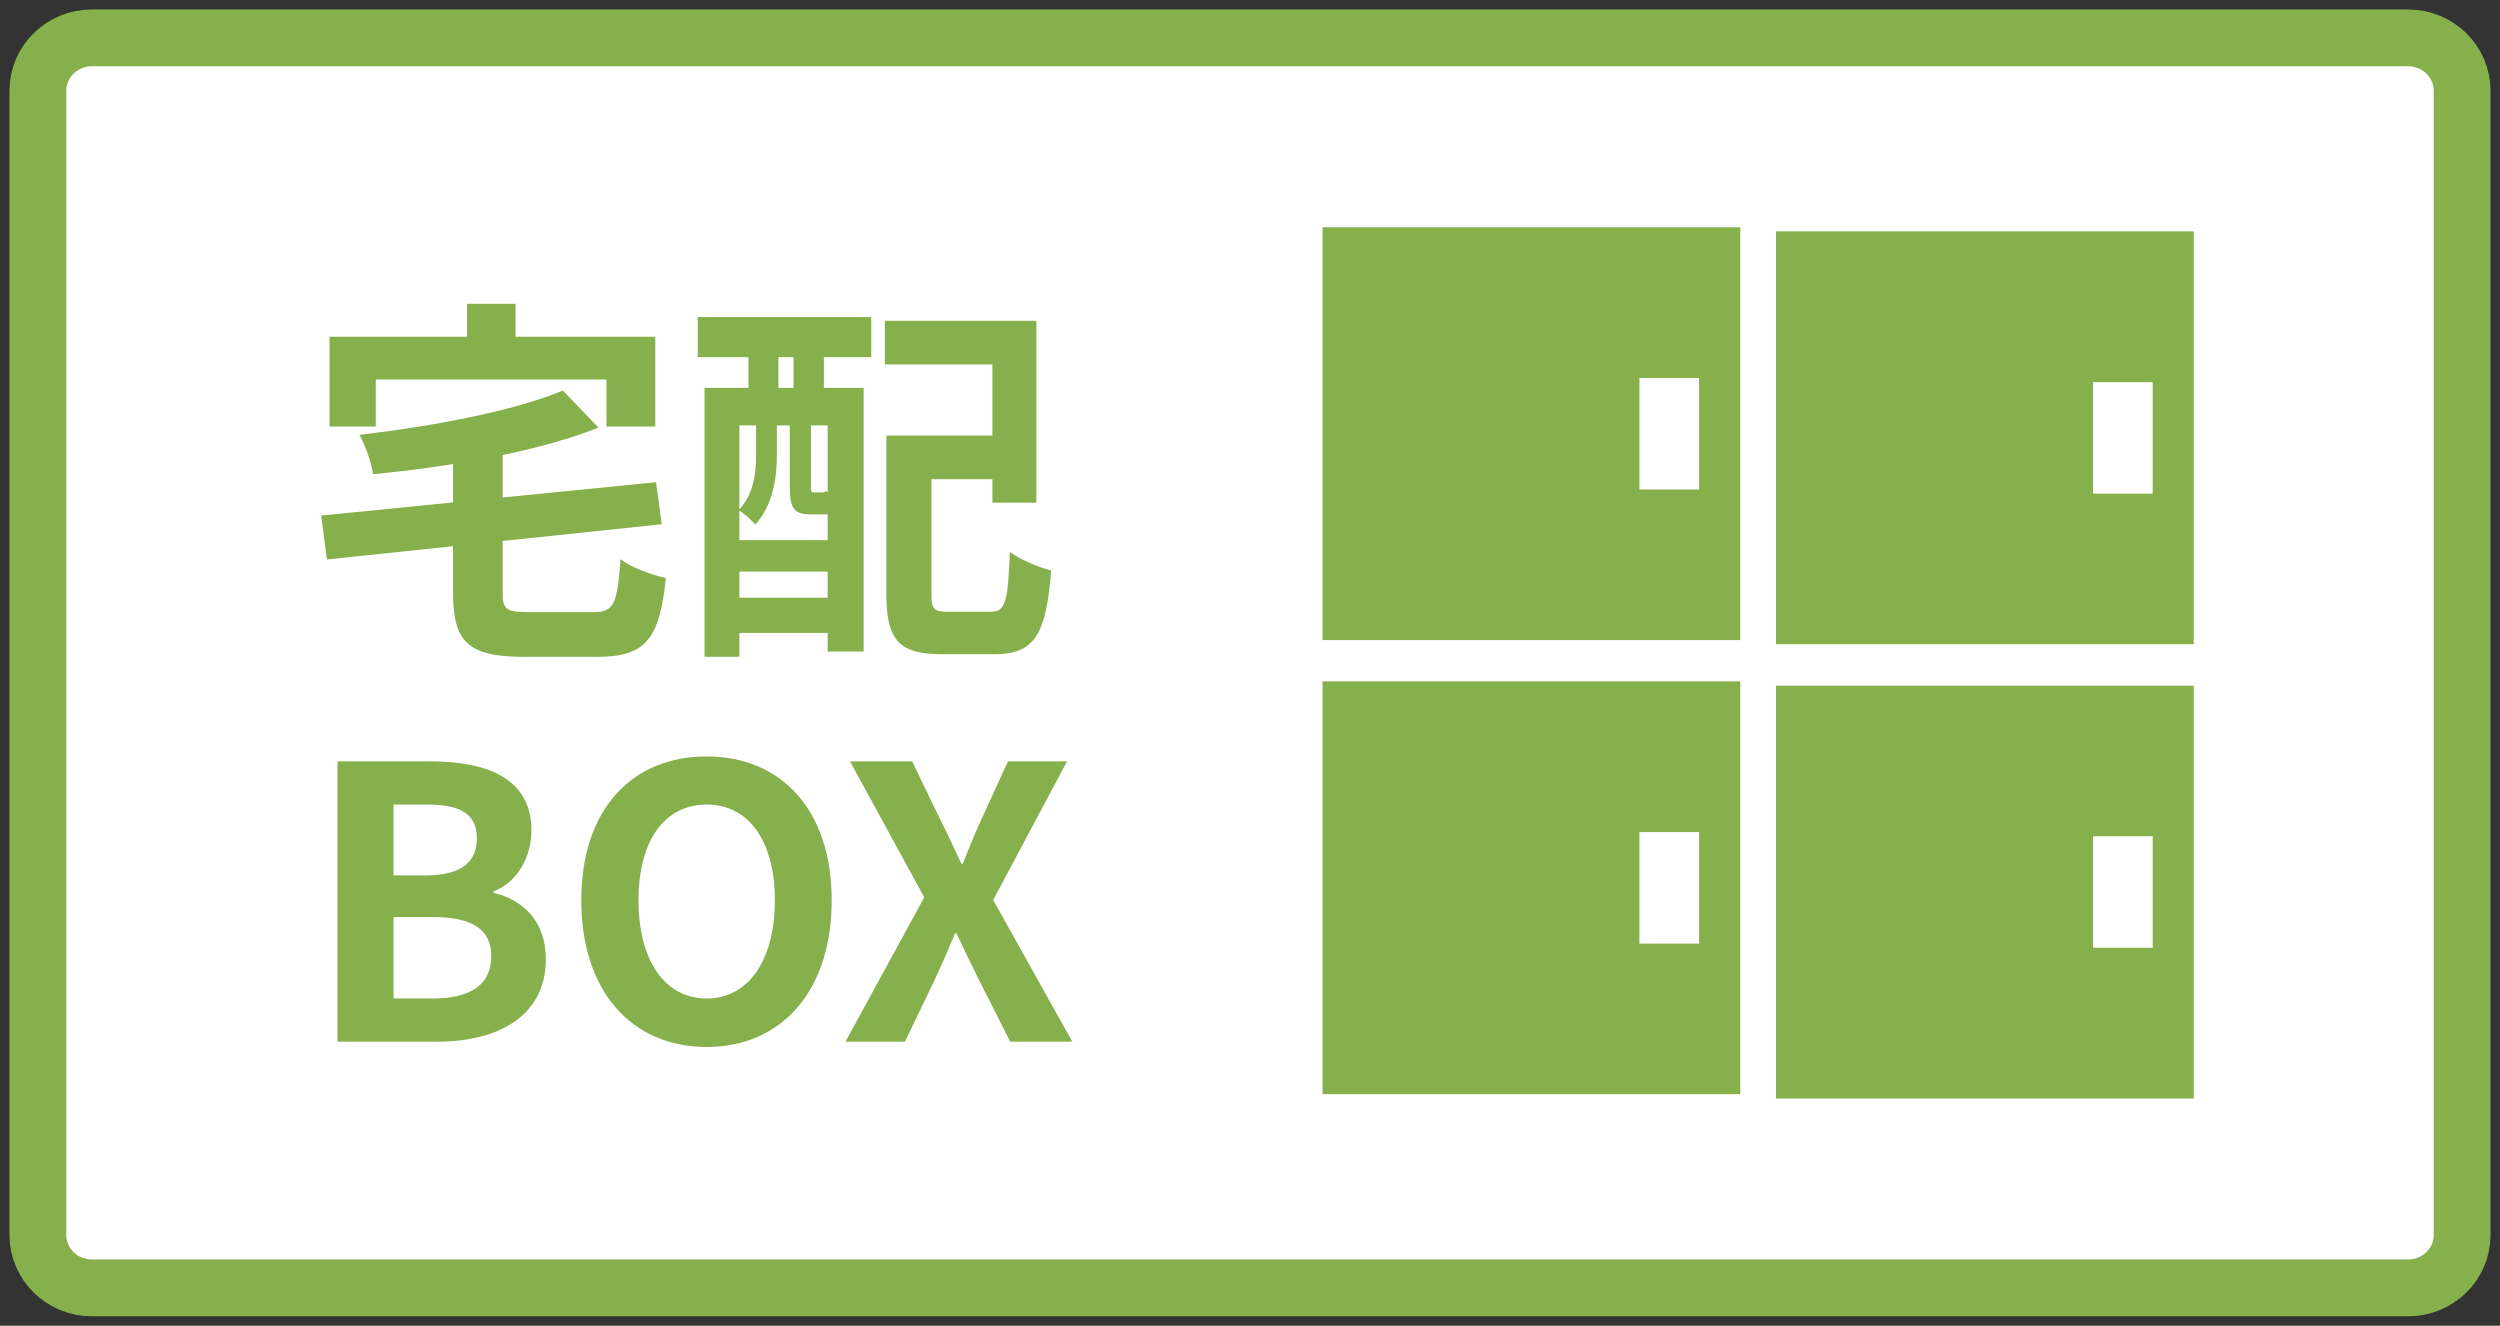
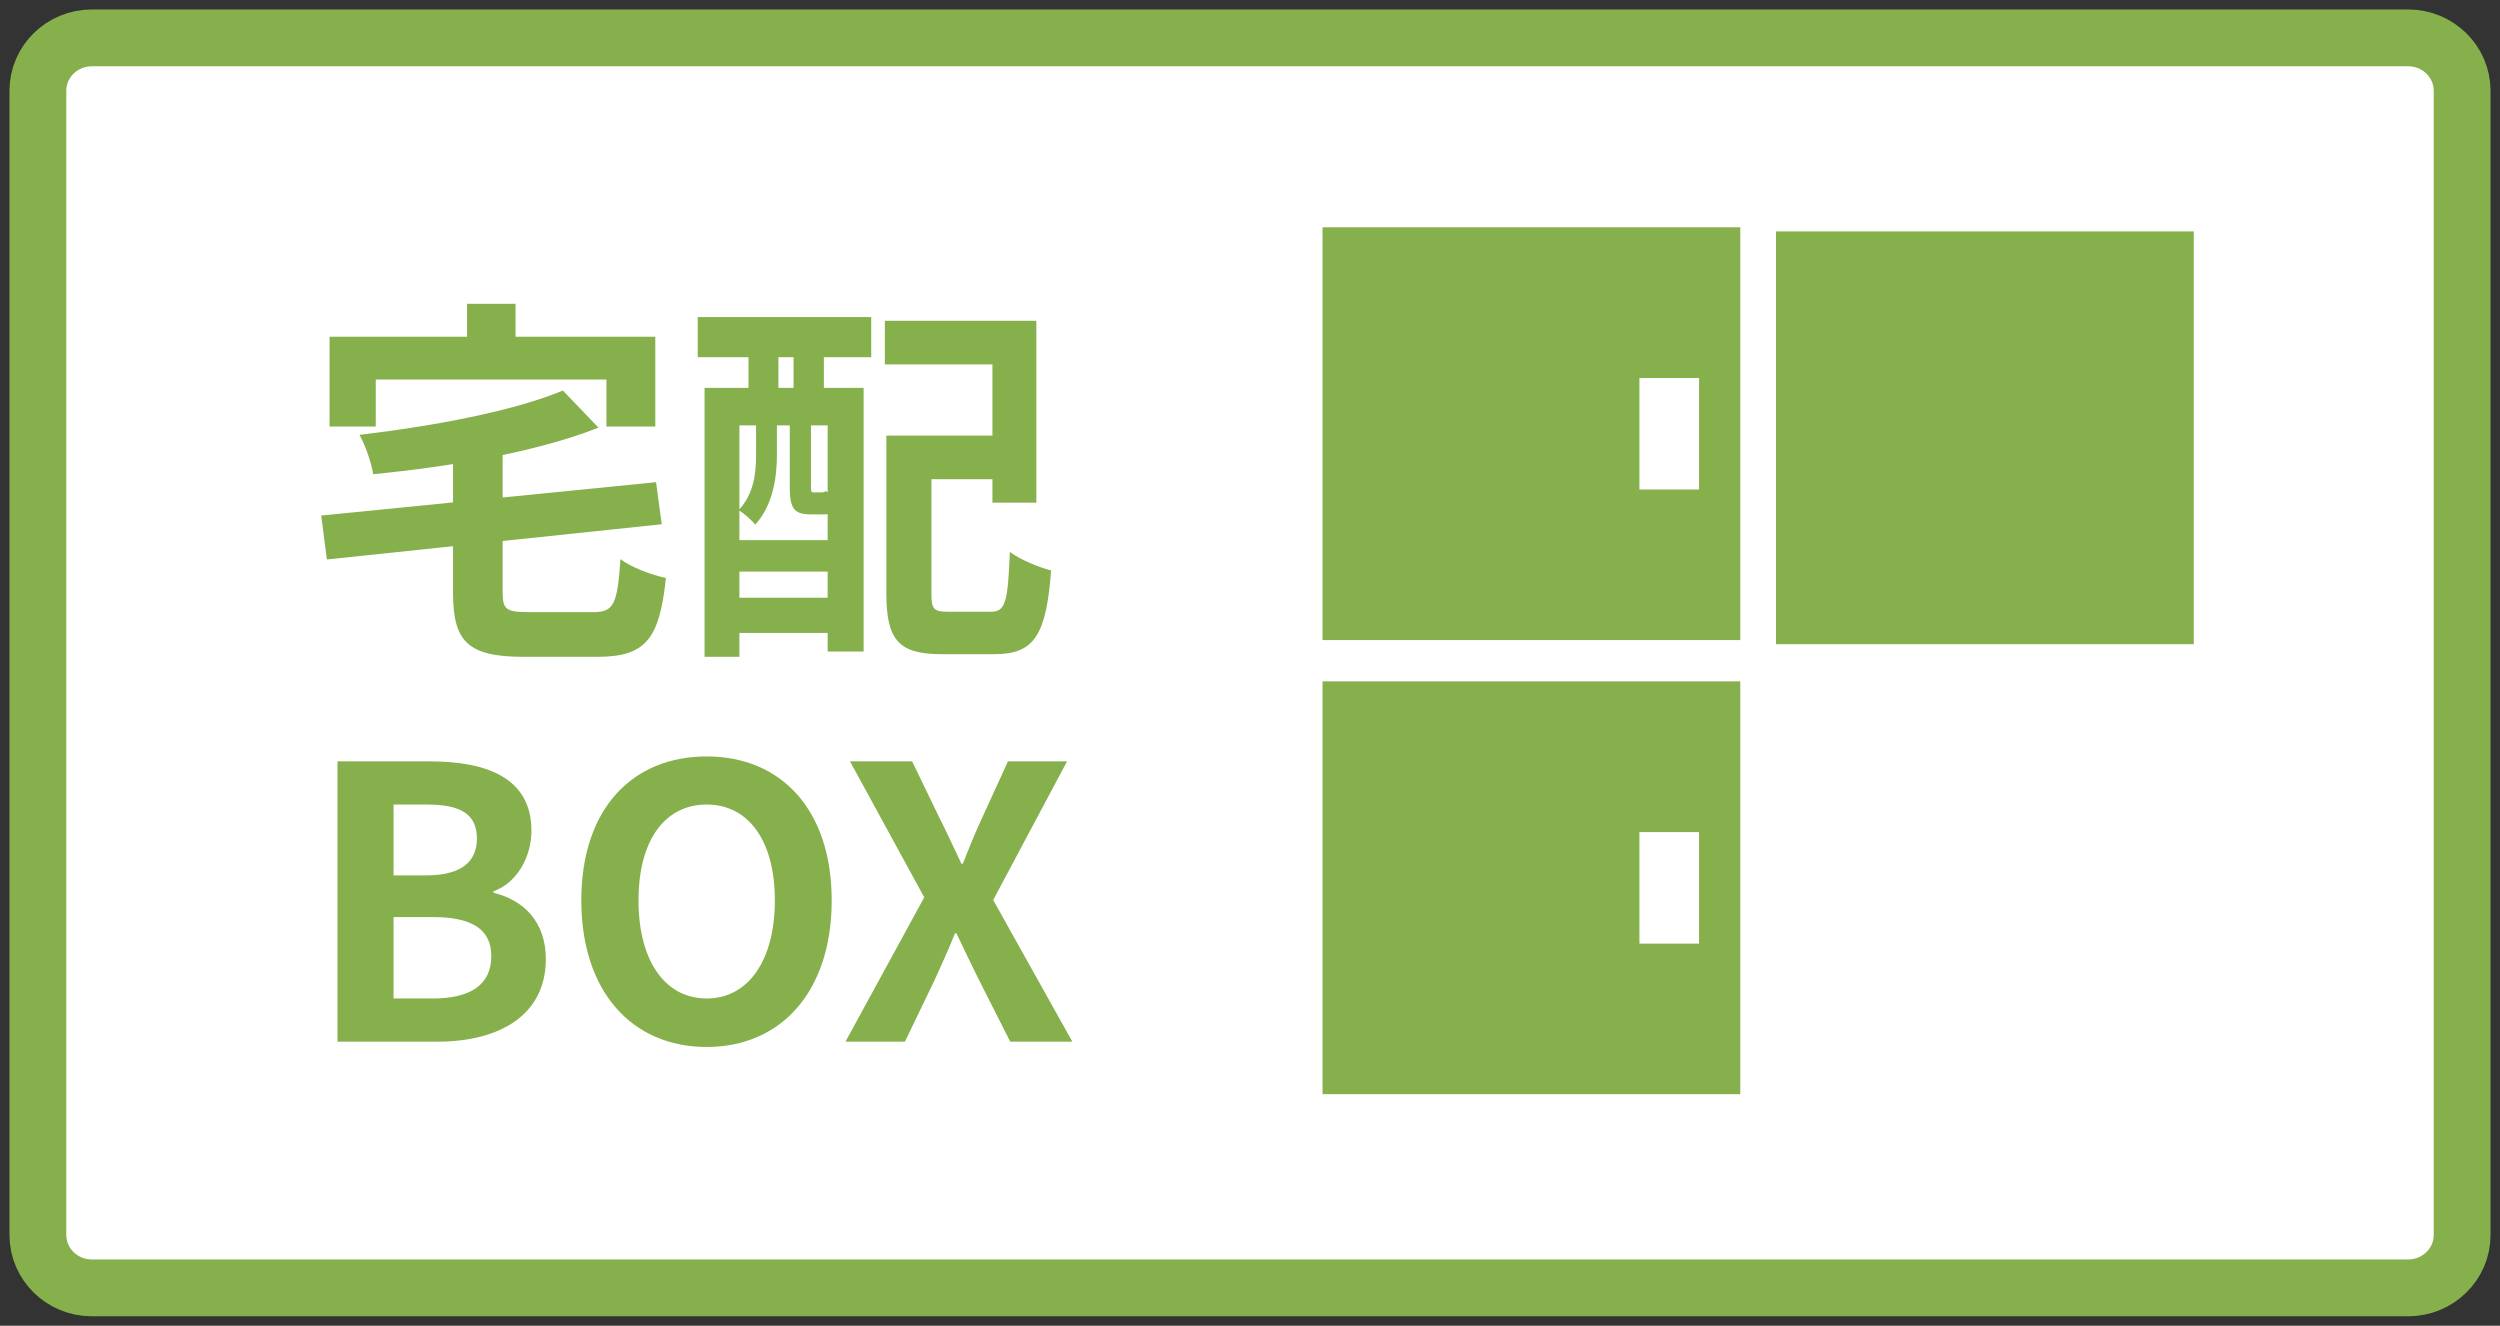
<svg xmlns="http://www.w3.org/2000/svg" width="132" height="70" viewBox="0 0 132 70" fill="none">
  <rect x="0" y="0" width="132" height="70" fill="#333333" stroke="none" />
  <path d="M127.151 2H4.849C3.276 2 2 3.251 2 4.793V65.207C2 66.749 3.276 68 4.849 68H127.151C128.724 68 130 66.749 130 65.207V4.793C130 3.251 128.724 2 127.151 2Z" fill="white" stroke="#86B04C" stroke-width="3" stroke-miterlimit="10" />
  <path d="M44.64 55L48.8 47.38L44.88 40.2H48.16L49.64 43.26C50 43.96 50.32 44.68 50.76 45.6H50.84C51.2 44.68 51.5 43.96 51.82 43.26L53.22 40.2H56.34L52.44 47.52L56.62 55H53.34L51.68 51.72C51.3 50.96 50.94 50.2 50.5 49.28H50.42C50.06 50.2 49.7 50.96 49.36 51.72L47.78 55H44.64Z" fill="#86B04C" />
  <path d="M37.313 55.28C33.373 55.28 30.693 52.36 30.693 47.54C30.693 42.72 33.373 39.94 37.313 39.94C41.233 39.94 43.913 42.74 43.913 47.54C43.913 52.36 41.233 55.28 37.313 55.28ZM37.313 52.72C39.513 52.72 40.913 50.7 40.913 47.54C40.913 44.38 39.513 42.48 37.313 42.48C35.093 42.48 33.713 44.38 33.713 47.54C33.713 50.7 35.093 52.72 37.313 52.72Z" fill="#86B04C" />
  <path d="M17.82 55V40.2H22.7C25.74 40.2 28.06 41.1 28.06 43.86C28.06 45.22 27.32 46.6 26.06 47.06V47.14C27.64 47.52 28.82 48.66 28.82 50.64C28.82 53.62 26.34 55 23.1 55H17.82ZM20.78 46.22H22.5C24.38 46.22 25.18 45.48 25.18 44.28C25.18 42.98 24.32 42.48 22.54 42.48H20.78V46.22ZM20.78 52.72H22.84C24.84 52.72 25.94 52 25.94 50.48C25.94 49.04 24.88 48.42 22.84 48.42H20.78V52.72Z" fill="#86B04C" />
  <path d="M47.96 23H53.52V25.3H47.96V23ZM46.8 23H49.18V31.34C49.18 32.18 49.3 32.3 50.08 32.3C50.42 32.3 51.9 32.3 52.32 32.3C53.08 32.3 53.22 31.82 53.32 29.14C53.84 29.54 54.86 29.96 55.5 30.12C55.24 33.52 54.62 34.54 52.52 34.54C52.04 34.54 50.18 34.54 49.72 34.54C47.5 34.54 46.8 33.84 46.8 31.36V23ZM46.72 16.94H54.72V26.54H52.4V19.24H46.72V16.94ZM37.2 20.48H45.6V34.4H43.7V22.46H39.04V34.68H37.2V20.48ZM38.2 28.52H44.6V30.18H38.2V28.52ZM38.2 31.56H44.6V33.42H38.2V31.56ZM36.84 16.74H46V18.86H36.84V16.74ZM39.52 17.22H41.1V22.04H39.52V17.22ZM41.9 17.22H43.5V22.04H41.9V17.22ZM39.92 22.02H41.02V24.04C41.02 25.18 40.82 26.66 39.88 27.7C39.7 27.48 39.26 27.08 39 26.94C39.82 26.06 39.92 24.96 39.92 24.02V22.02ZM41.7 22.02H42.82V25.7C42.82 25.96 42.84 26 42.98 26C43.04 26 43.26 26 43.32 26C43.52 26 43.56 25.98 43.6 25.92C43.82 26.12 44.28 26.28 44.62 26.38C44.48 26.94 44.14 27.16 43.52 27.16C43.36 27.16 43 27.16 42.84 27.16C41.96 27.16 41.7 26.9 41.7 25.72V22.02Z" fill="#86B04C" />
  <path d="M29.72 20.62L31.6 22.58C28.3 23.88 23.76 24.64 19.7 25.04C19.62 24.44 19.28 23.5 18.98 22.96C22.9 22.5 27.14 21.7 29.72 20.62ZM16.96 27.22L34.64 25.46L34.94 27.68L17.26 29.54L16.96 27.22ZM23.92 23.7H26.54V31.28C26.54 32.18 26.72 32.32 27.92 32.32C28.48 32.32 30.7 32.32 31.34 32.32C32.42 32.32 32.6 31.88 32.76 29.52C33.32 29.96 34.42 30.36 35.16 30.52C34.82 33.76 34.08 34.68 31.54 34.68C30.88 34.68 28.26 34.68 27.66 34.68C24.72 34.68 23.92 33.9 23.92 31.3V23.7ZM24.66 16.04H27.22V19.68H24.66V16.04ZM17.4 17.78H34.6V22.52H32.02V20.04H19.84V22.52H17.4V17.78Z" fill="#86B04C" />
  <path d="M91.887 12H69.83V33.796H91.887V12Z" fill="#86B04C" />
  <path d="M89.71 19.959H86.561V25.846H89.71V19.959Z" fill="white" />
  <path d="M115.831 12.218H93.773V34.014H115.831V12.218Z" fill="#86B04C" />
-   <path d="M113.663 20.177H110.514V26.065H113.663V20.177Z" fill="white" />
-   <path d="M91.887 35.976H69.83V57.772H91.887V35.976Z" fill="#86B04C" />
+   <path d="M91.887 35.976H69.83V57.772H91.887Z" fill="#86B04C" />
  <path d="M89.71 43.935H86.561V49.823H89.71V43.935Z" fill="white" />
-   <path d="M115.831 36.204H93.773V58H115.831V36.204Z" fill="#86B04C" />
-   <path d="M113.663 44.153H110.514V50.041H113.663V44.153Z" fill="white" />
</svg>